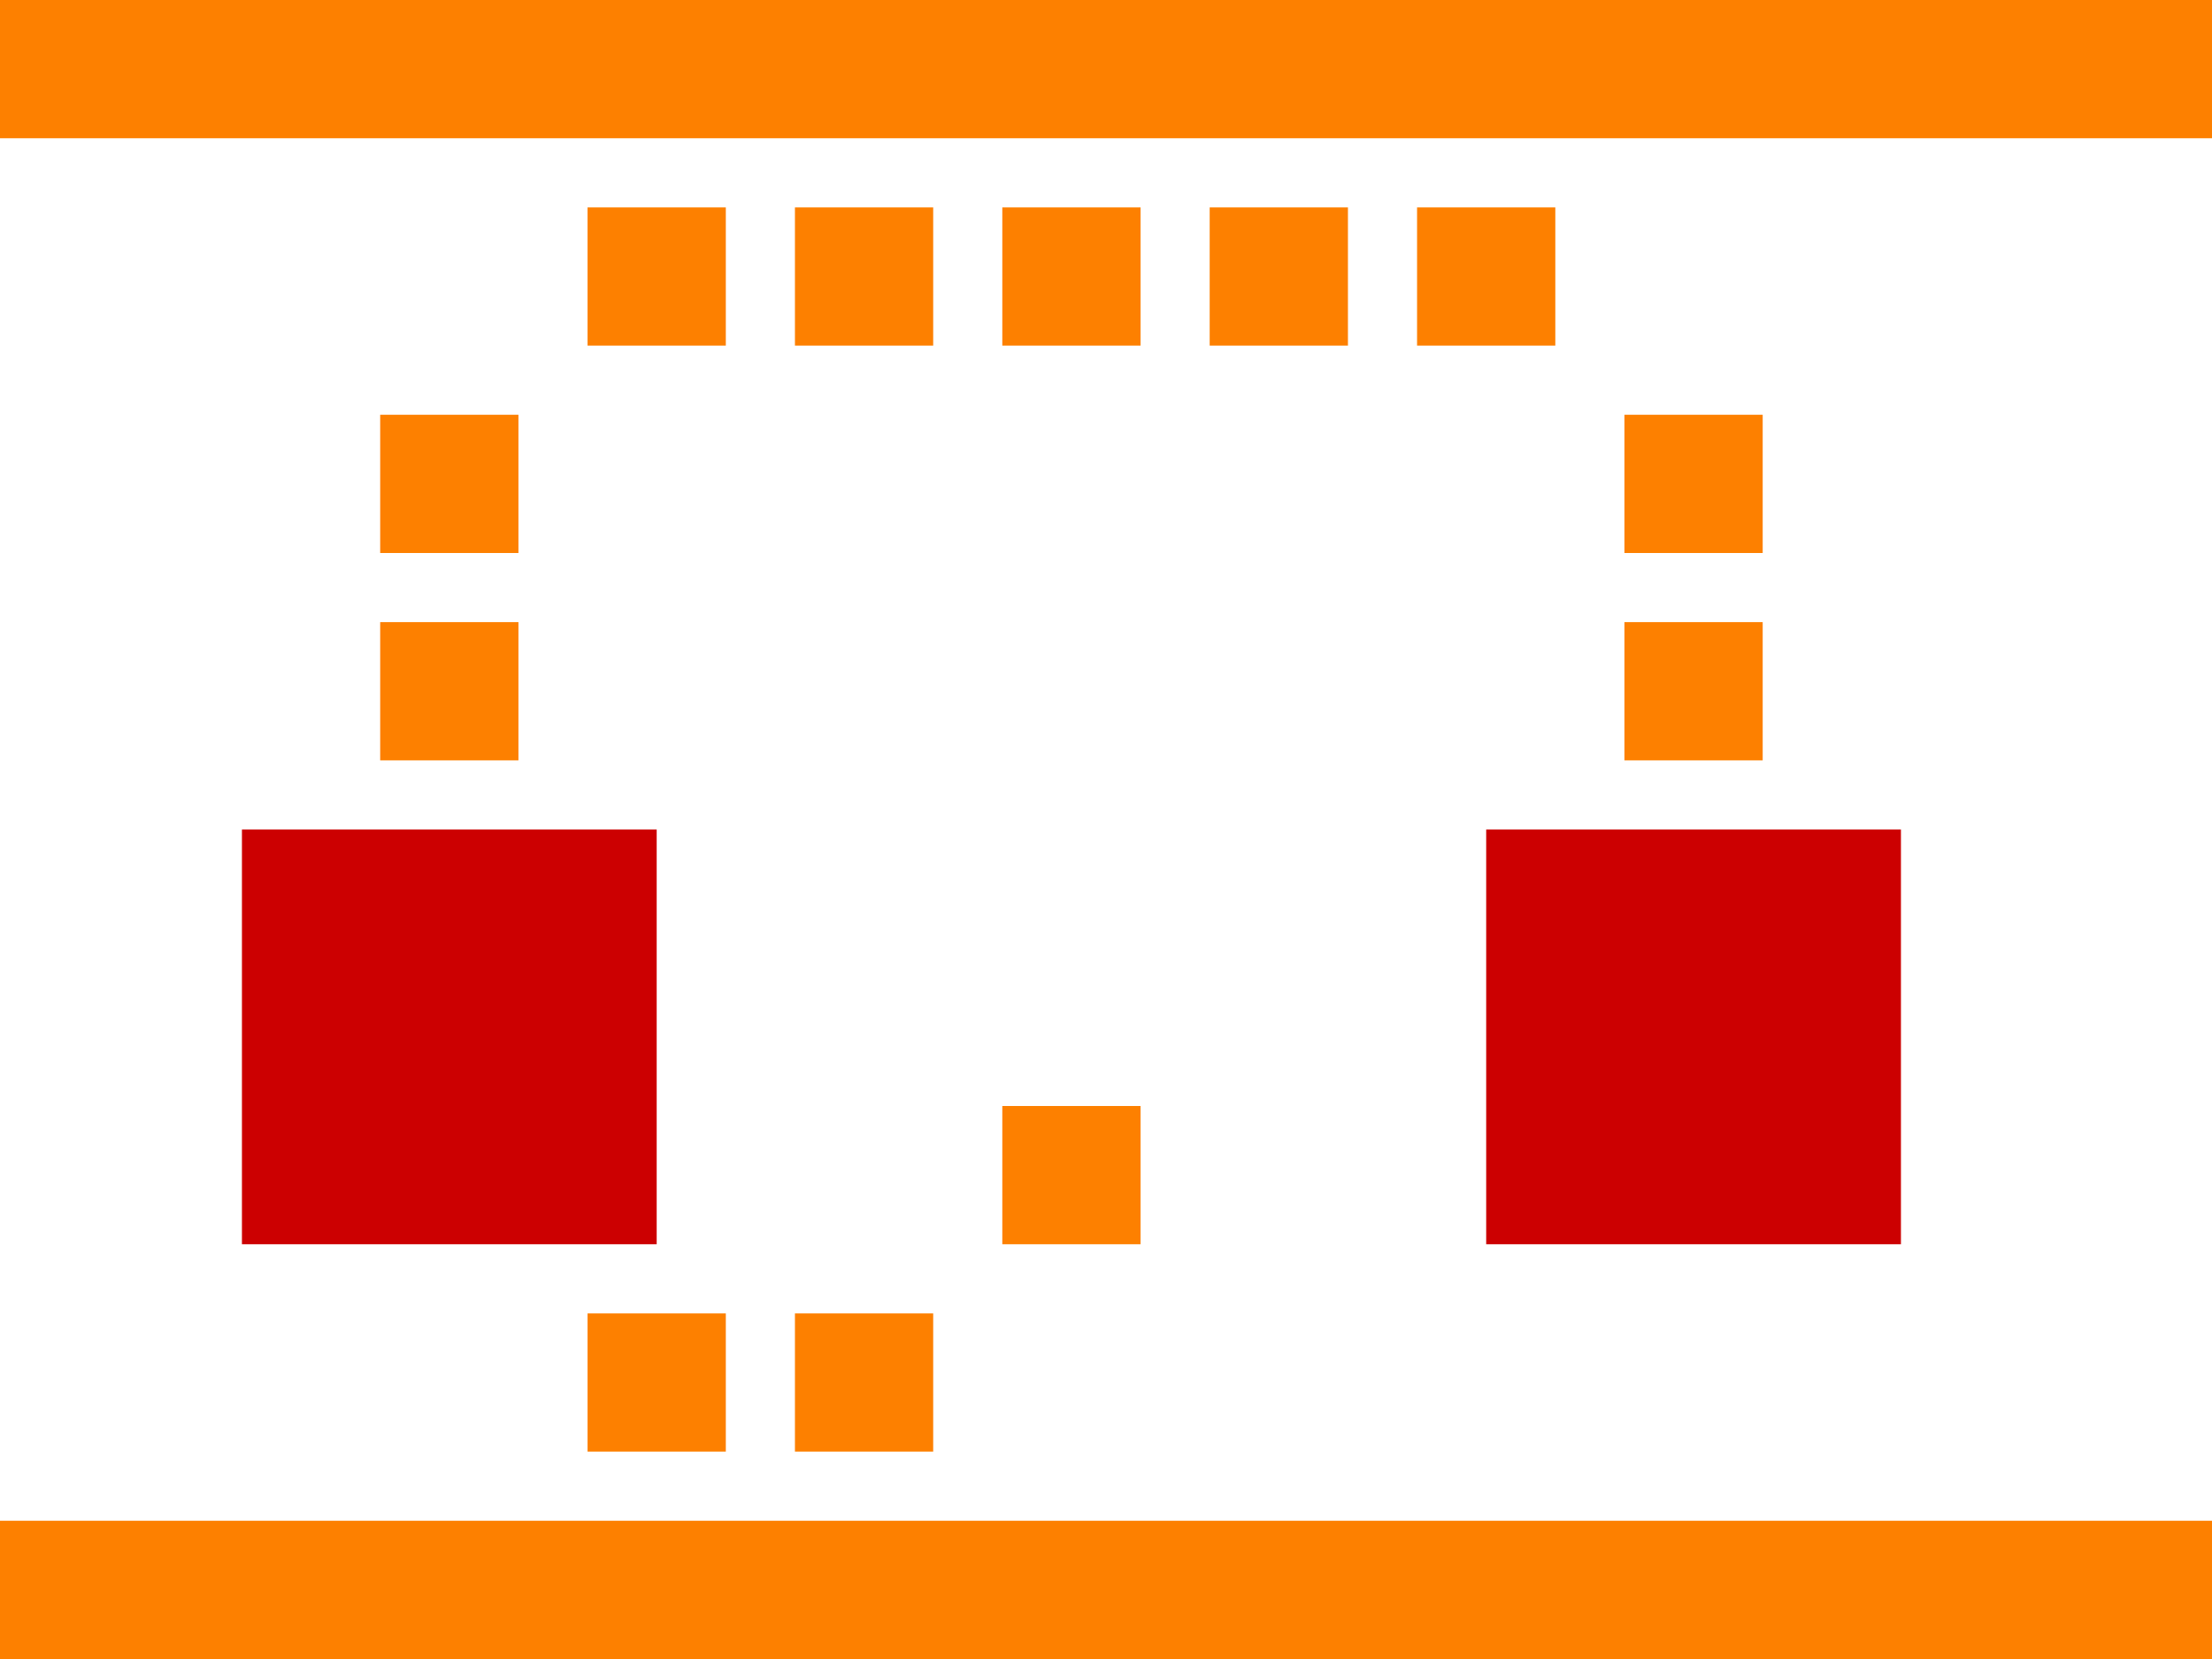
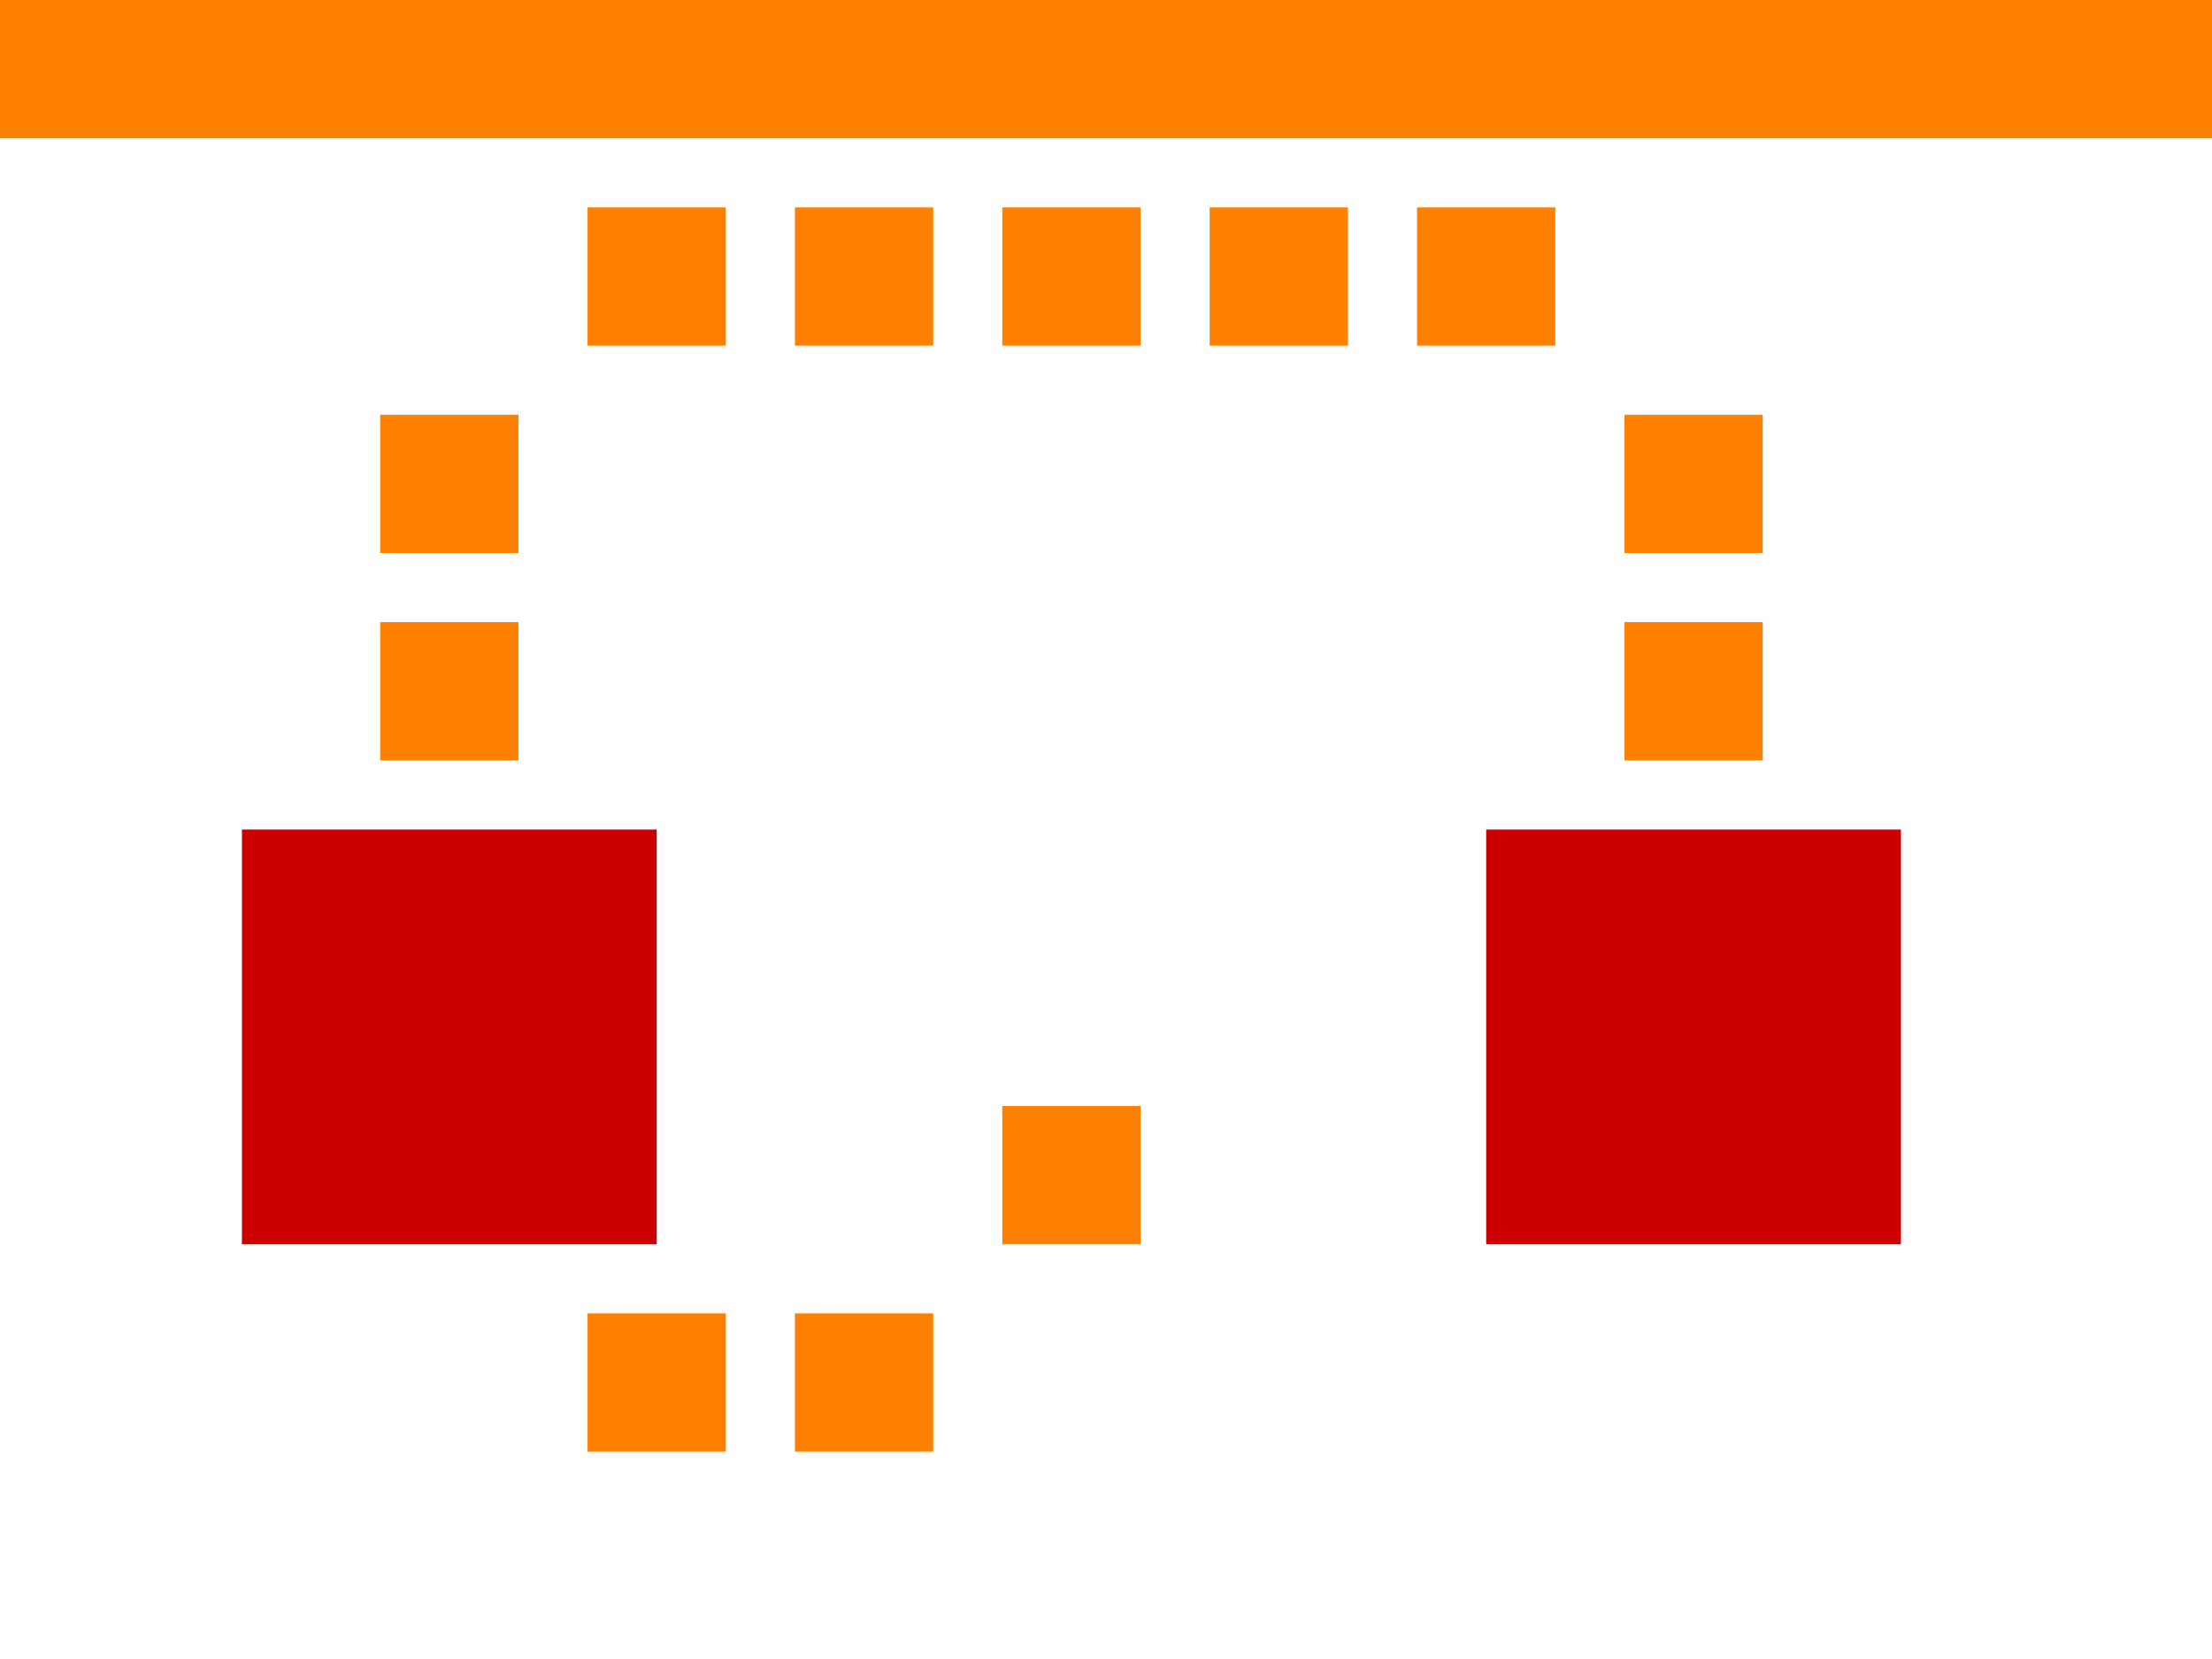
<svg xmlns="http://www.w3.org/2000/svg" width="64" height="48" viewBox="0 0 64 48" fill="none">
  <rect width="64" height="4" fill="#FD8000" />
-   <rect y="44" width="64" height="4" fill="#FD8000" />
  <rect x="15" y="22" width="4" height="4" transform="rotate(180 15 22)" fill="#FD8000" />
  <rect x="15" y="16" width="4" height="4" transform="rotate(180 15 16)" fill="#FD8000" />
  <rect x="21" y="10" width="4" height="4" transform="rotate(180 21 10)" fill="#FD8000" />
  <rect x="27" y="10" width="4" height="4" transform="rotate(180 27 10)" fill="#FD8000" />
  <rect x="33" y="10" width="4" height="4" transform="rotate(180 33 10)" fill="#FD8000" />
  <rect x="39" y="10" width="4" height="4" transform="rotate(180 39 10)" fill="#FD8000" />
  <rect x="45" y="10" width="4" height="4" transform="rotate(180 45 10)" fill="#FD8000" />
  <rect x="51" y="16" width="4" height="4" transform="rotate(180 51 16)" fill="#FD8000" />
  <rect x="51" y="22" width="4" height="4" transform="rotate(180 51 22)" fill="#FD8000" />
  <rect x="21" y="42" width="4" height="4" transform="rotate(180 21 42)" fill="#FD8000" />
  <rect x="27" y="42" width="4" height="4" transform="rotate(180 27 42)" fill="#FD8000" />
  <rect x="33" y="36" width="4" height="4" transform="rotate(180 33 36)" fill="#FD8000" />
  <rect x="19" y="36" width="12" height="12" transform="rotate(180 19 36)" fill="#CC0001" />
  <rect x="55" y="36" width="12" height="12" transform="rotate(180 55 36)" fill="#CC0001" />
</svg>